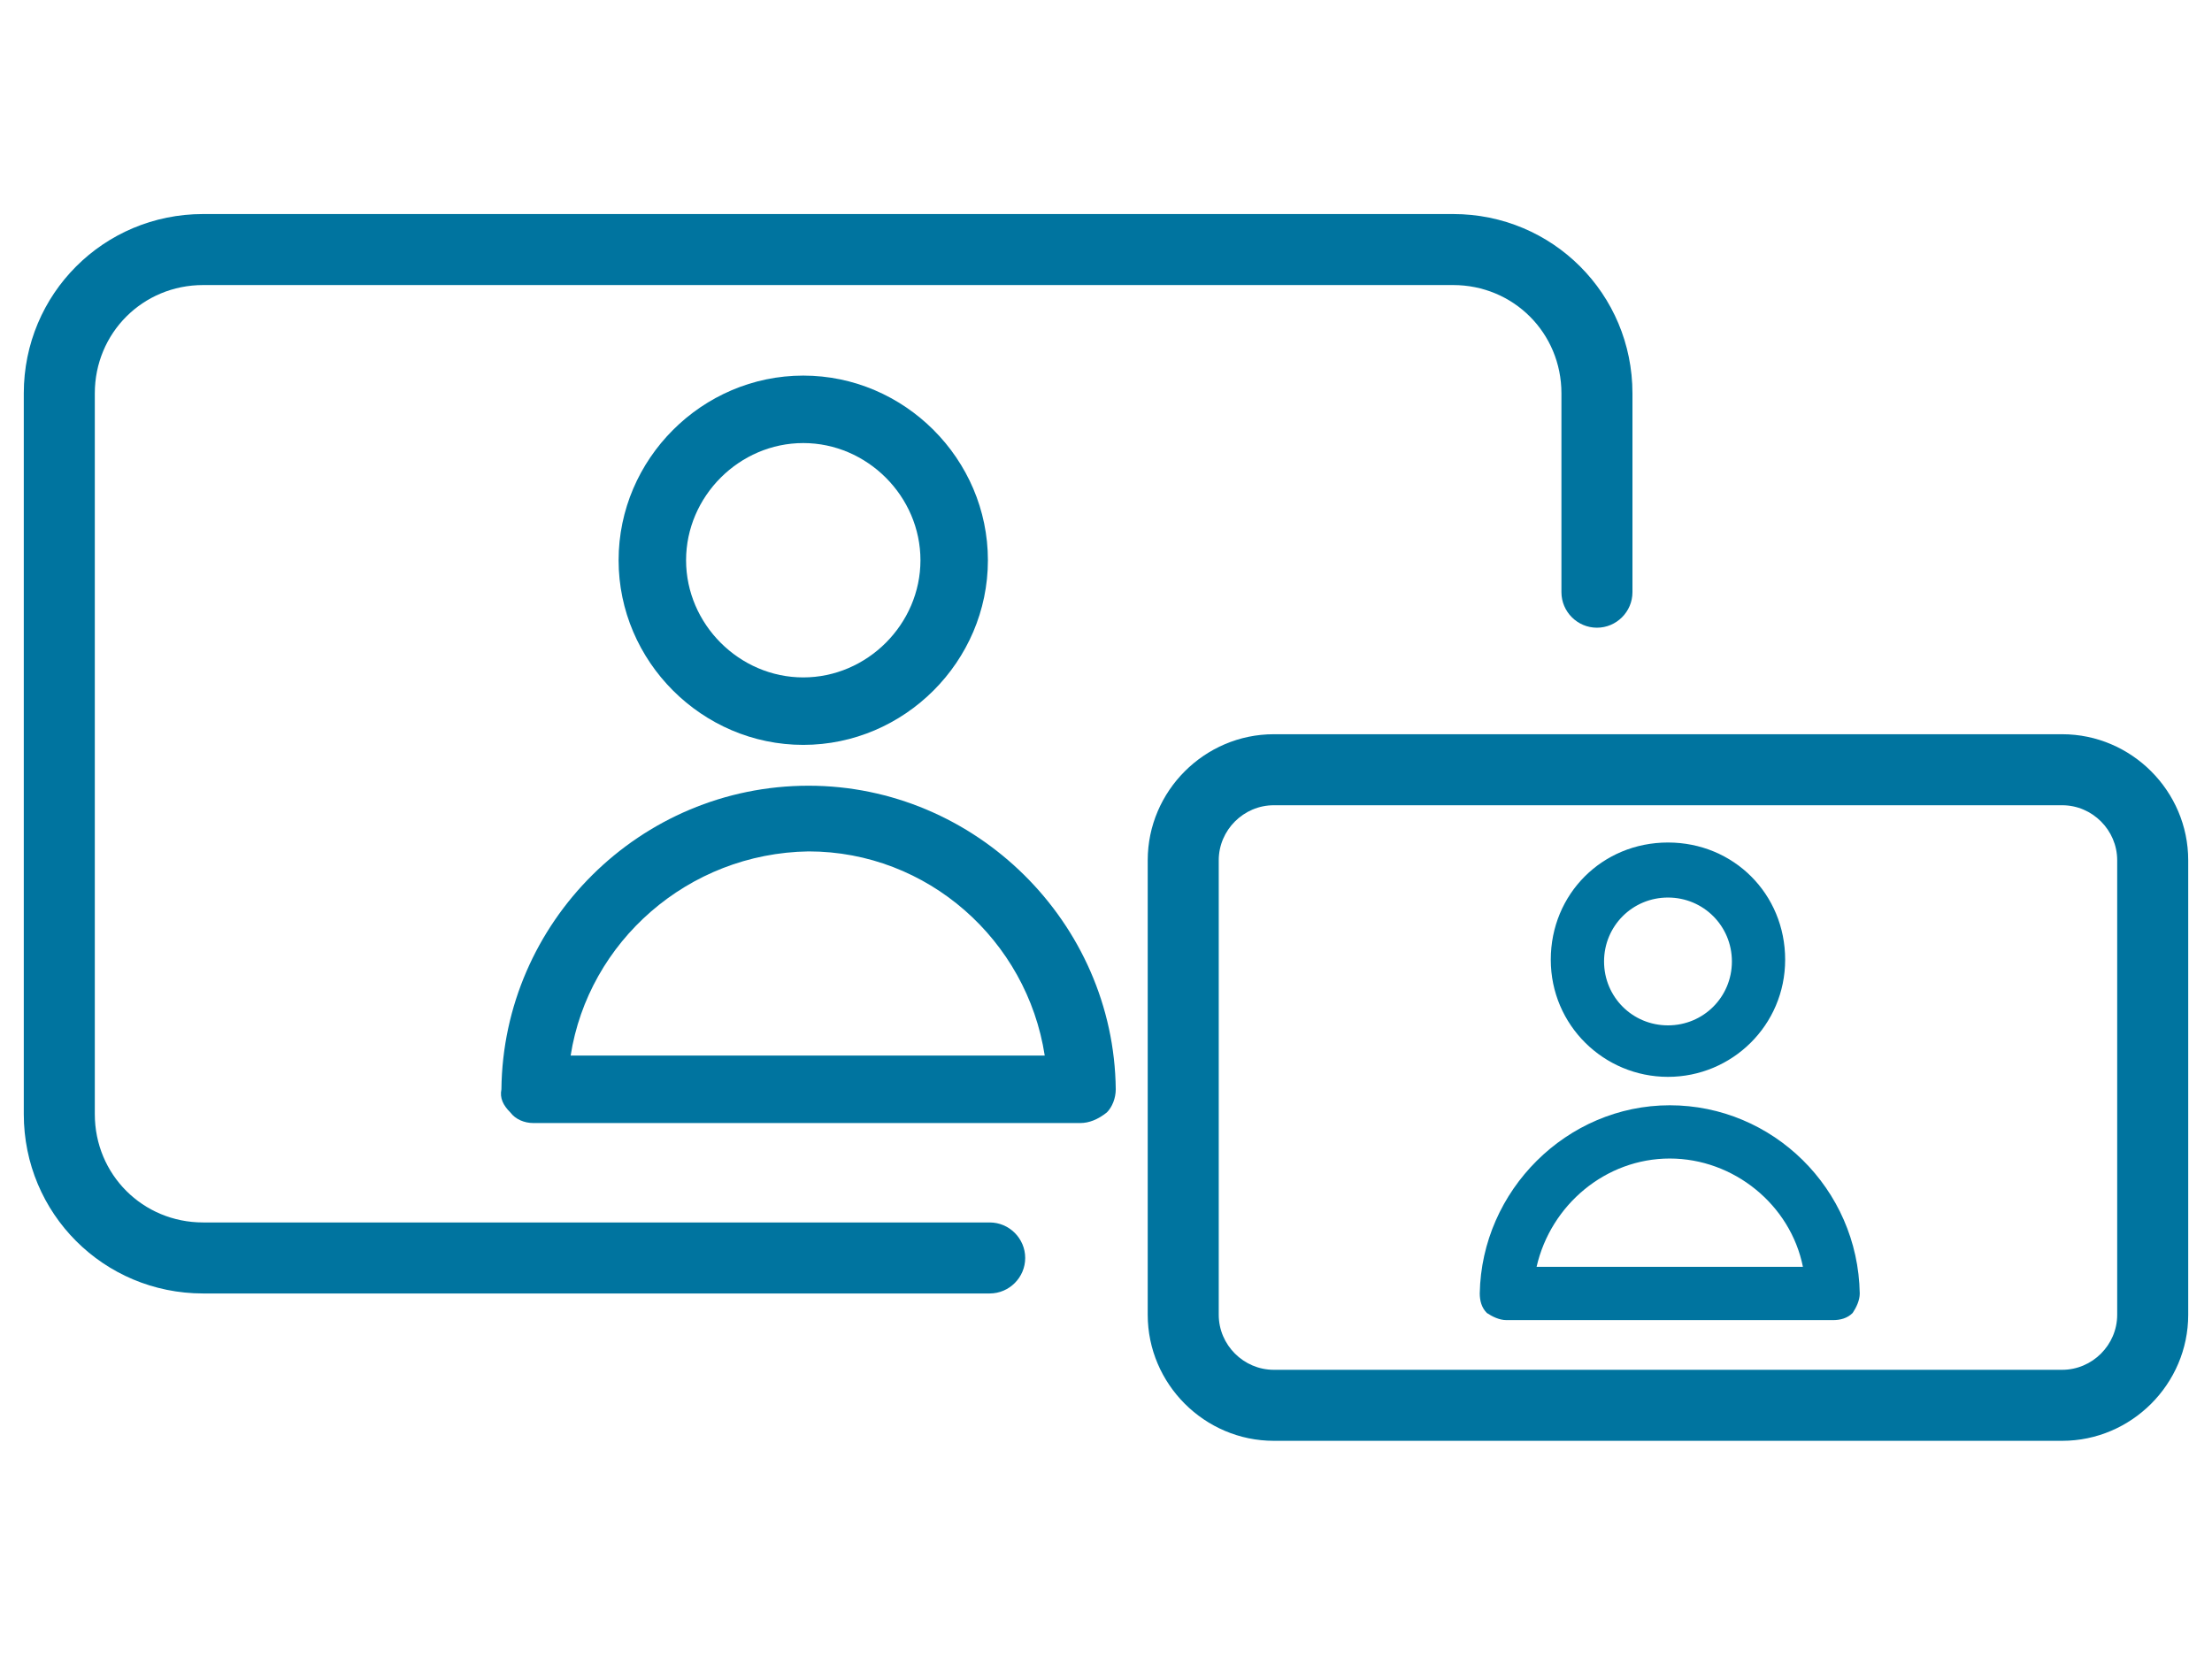
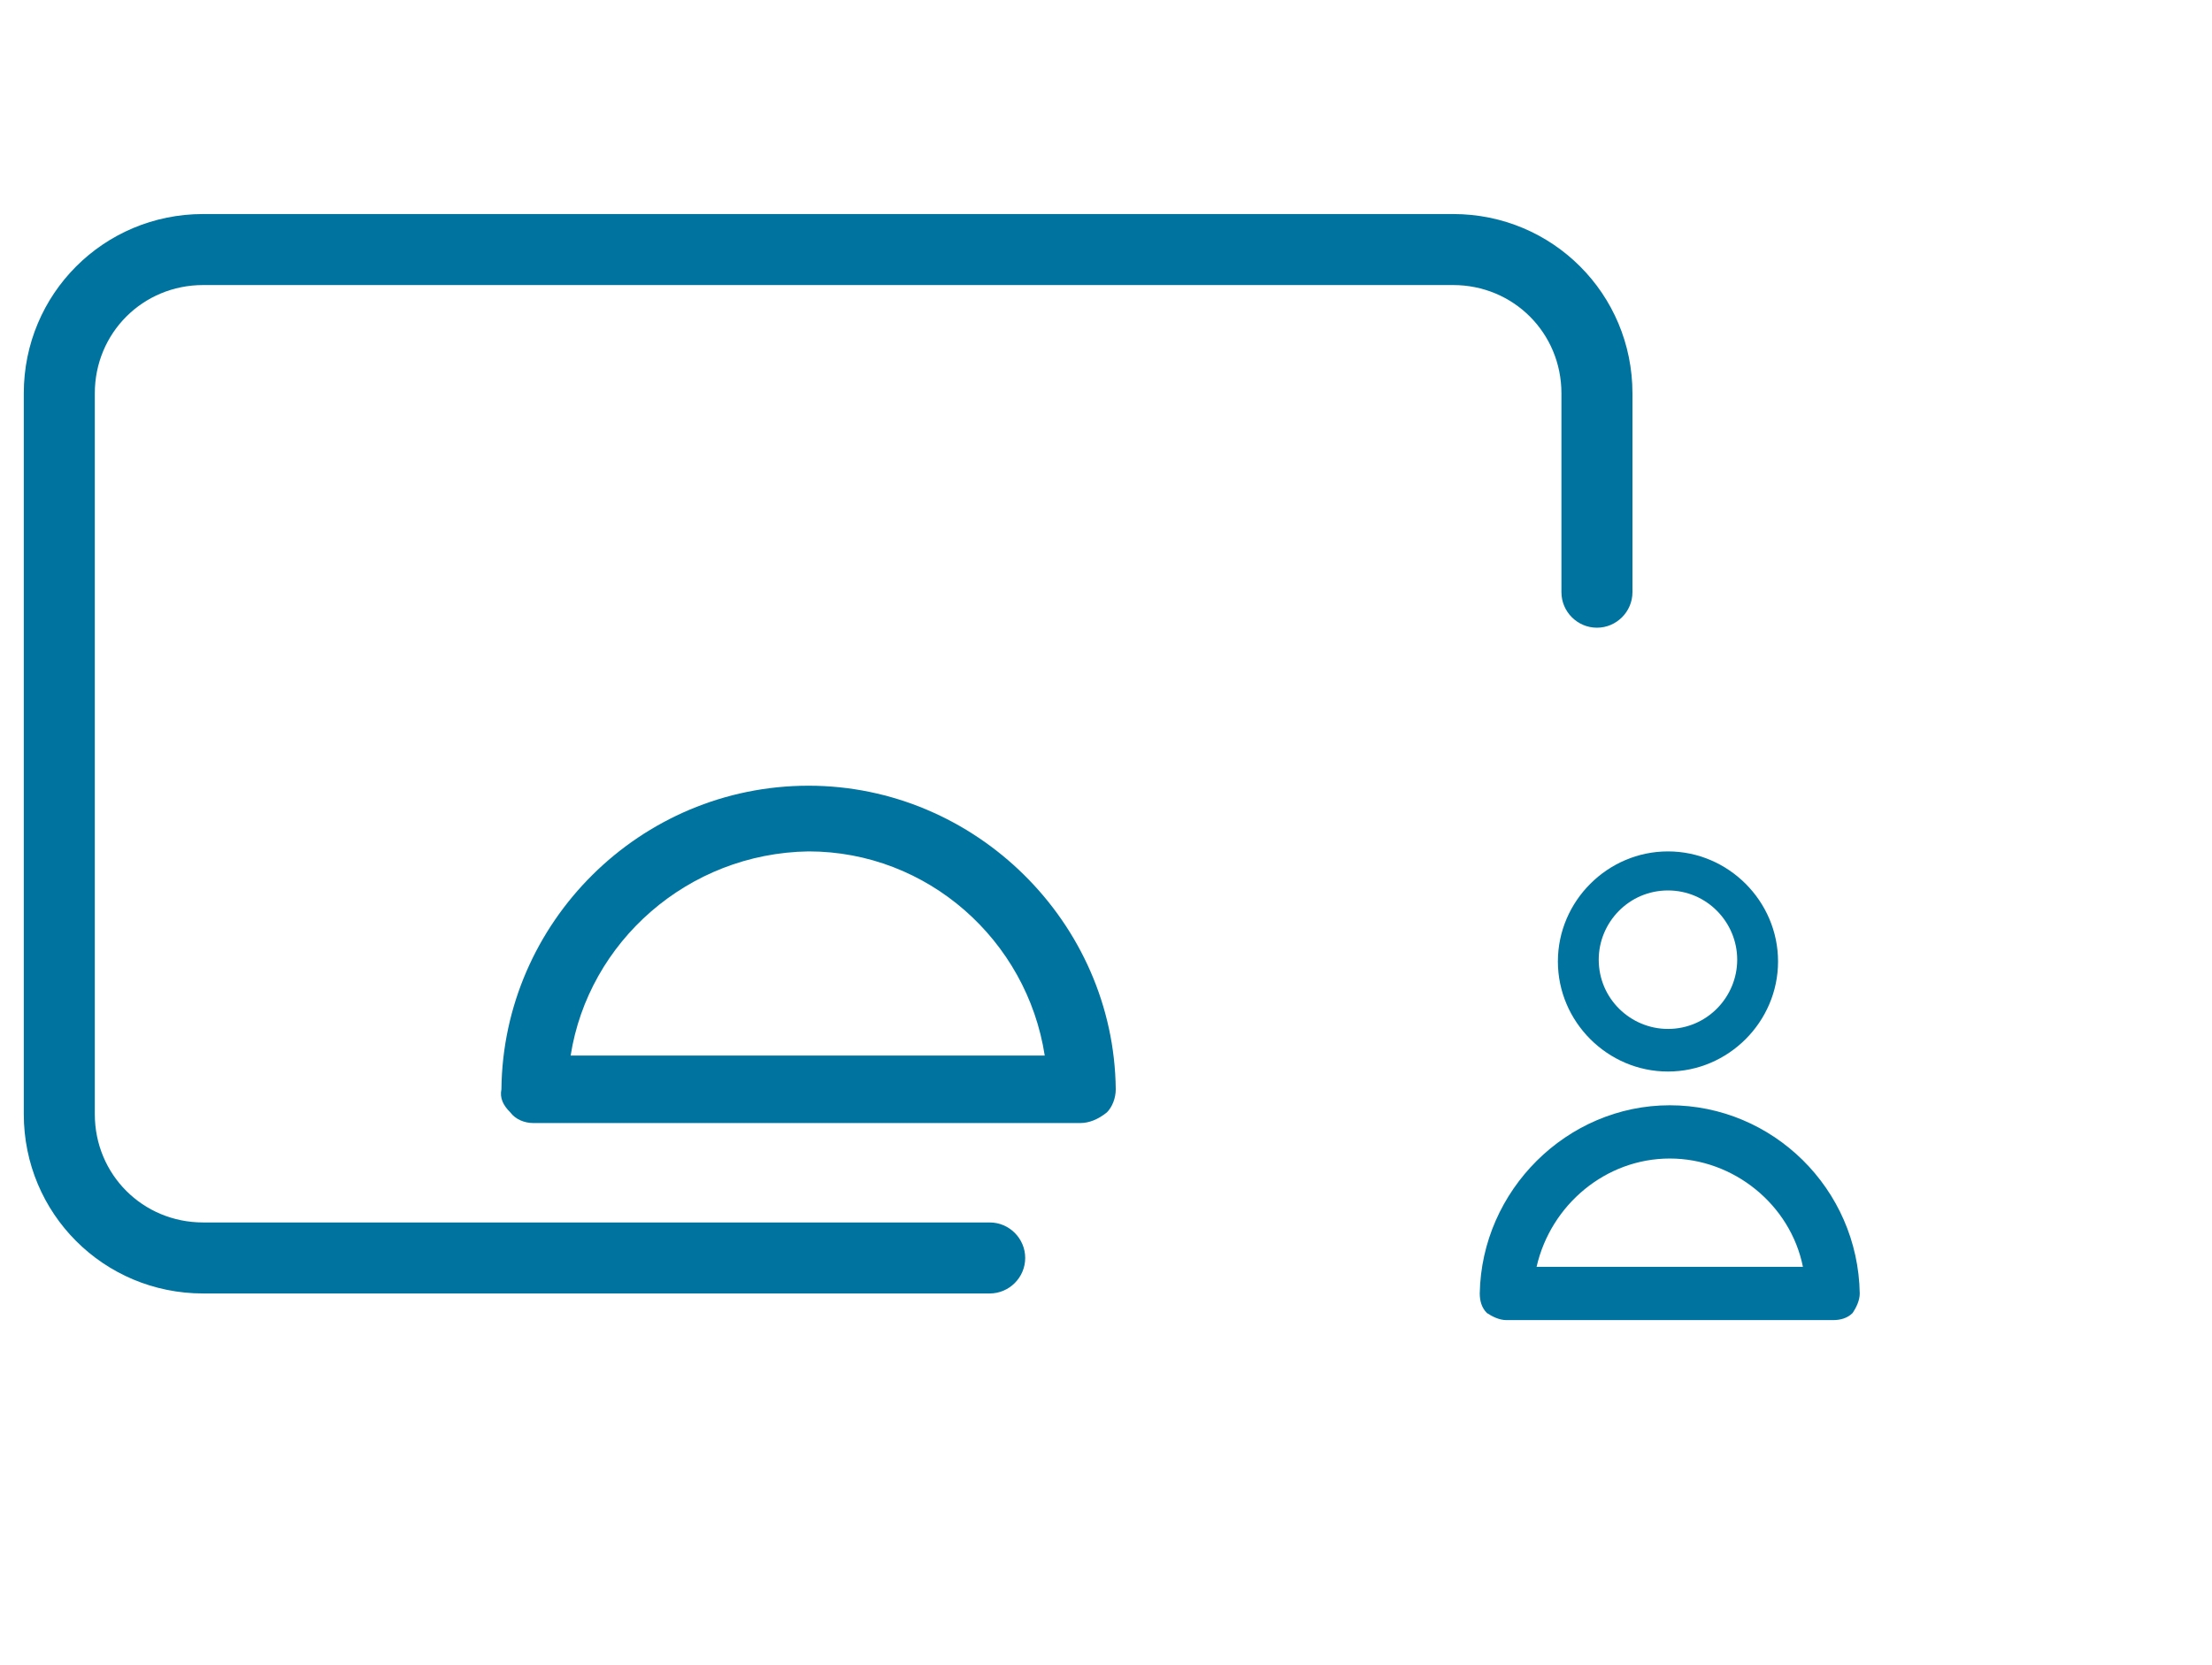
<svg xmlns="http://www.w3.org/2000/svg" width="93" height="70" viewBox="0 0 93 70" fill="none">
  <path d="M41.61 54.388H8.54C4.359 54.388 1 51.029 1 46.848V16.54C1 12.359 4.359 9 8.54 9H61.094C65.275 9 68.634 12.359 68.634 16.54V24.901C68.634 25.722 67.962 26.394 67.141 26.394C66.32 26.394 65.648 25.722 65.648 24.901V16.54C65.648 14.002 63.633 11.986 61.094 11.986H8.54C6.002 11.986 3.986 14.002 3.986 16.54V46.848C3.986 49.386 6.002 51.402 8.54 51.402H41.61C42.431 51.402 43.103 52.074 43.103 52.895C43.103 53.716 42.431 54.388 41.61 54.388Z" fill="#00749F" />
-   <path d="M33.772 31.321C29.516 31.321 26.008 27.812 26.008 23.557C26.008 19.302 29.516 15.793 33.772 15.793C38.027 15.793 41.535 19.302 41.535 23.557C41.535 27.812 38.027 31.321 33.772 31.321ZM33.772 18.63C31.084 18.63 28.845 20.869 28.845 23.557C28.845 26.244 31.084 28.484 33.772 28.484C36.459 28.484 38.699 26.244 38.699 23.557C38.699 20.869 36.459 18.63 33.772 18.63Z" fill="#00749F" />
  <path d="M45.417 47.222H22.425C22.052 47.222 21.678 47.072 21.454 46.774C21.156 46.475 21.006 46.177 21.081 45.803C21.156 38.786 26.904 33.038 33.996 33.038C41.013 33.038 46.836 38.786 46.91 45.803C46.91 46.177 46.761 46.55 46.537 46.774C46.164 47.072 45.791 47.222 45.417 47.222ZM23.992 44.385H43.924C43.178 39.533 38.997 35.8 33.996 35.8C28.919 35.875 24.739 39.607 23.992 44.385Z" fill="#00749F" />
-   <path d="M86.7 60.584H53.555C50.643 60.584 48.254 58.195 48.254 55.284V36.173C48.254 33.262 50.643 30.873 53.555 30.873H86.7C89.611 30.873 92 33.262 92 36.173V55.284C92 58.195 89.611 60.584 86.7 60.584ZM53.555 33.859C52.286 33.859 51.24 34.904 51.24 36.173V55.284C51.24 56.553 52.286 57.598 53.555 57.598H86.7C87.969 57.598 89.014 56.553 89.014 55.284V36.173C89.014 34.904 87.969 33.859 86.7 33.859H53.555Z" fill="#00749F" />
  <path d="M70.127 45.056C67.589 45.056 65.499 42.966 65.499 40.428C65.499 37.89 67.589 35.8 70.127 35.8C72.665 35.8 74.755 37.89 74.755 40.428C74.755 42.966 72.665 45.056 70.127 45.056ZM70.127 37.442C68.485 37.442 67.216 38.786 67.216 40.353C67.216 41.996 68.559 43.265 70.127 43.265C71.769 43.265 73.038 41.921 73.038 40.353C73.038 38.786 71.769 37.442 70.127 37.442Z" fill="#00749F" />
-   <path d="M70.127 45.28C67.44 45.28 65.2 43.115 65.2 40.353C65.2 37.591 67.365 35.426 70.127 35.426C72.889 35.426 75.054 37.591 75.054 40.353C75.054 43.115 72.815 45.28 70.127 45.28ZM70.127 36.023C67.738 36.023 65.797 37.964 65.797 40.353C65.797 42.742 67.738 44.683 70.127 44.683C72.516 44.683 74.457 42.742 74.457 40.353C74.457 37.964 72.516 36.023 70.127 36.023ZM70.127 43.638C68.336 43.638 66.917 42.219 66.917 40.428C66.917 38.636 68.336 37.218 70.127 37.218C71.919 37.218 73.337 38.636 73.337 40.428C73.337 42.219 71.919 43.638 70.127 43.638ZM70.127 37.74C68.634 37.74 67.44 38.935 67.44 40.428C67.44 41.921 68.634 43.115 70.127 43.115C71.62 43.115 72.815 41.921 72.815 40.428C72.815 38.935 71.62 37.74 70.127 37.74Z" fill="#00749F" />
  <path d="M77.07 55.284H63.334C63.11 55.284 62.886 55.209 62.737 55.06C62.588 54.911 62.513 54.687 62.513 54.463C62.588 50.282 66.022 46.848 70.202 46.848C74.383 46.848 77.817 50.282 77.891 54.463C77.891 54.687 77.817 54.911 77.667 55.06C77.518 55.135 77.294 55.284 77.07 55.284ZM64.305 53.567H76.174C75.727 50.656 73.263 48.491 70.202 48.491C67.216 48.491 64.753 50.656 64.305 53.567Z" fill="#00749F" />
  <path d="M77.07 55.508H63.334C63.035 55.508 62.737 55.358 62.513 55.209C62.289 54.985 62.214 54.687 62.214 54.388C62.289 50.058 65.872 46.475 70.202 46.475C74.532 46.475 78.115 49.983 78.19 54.388C78.19 54.687 78.04 54.985 77.891 55.209C77.667 55.433 77.369 55.508 77.07 55.508ZM70.202 47.072C66.171 47.072 62.812 50.357 62.812 54.388C62.812 54.537 62.886 54.687 62.961 54.761C63.035 54.836 63.185 54.91 63.334 54.91H77.07C77.219 54.91 77.369 54.836 77.443 54.761C77.518 54.687 77.593 54.537 77.593 54.388C77.593 50.357 74.308 47.072 70.202 47.072ZM76.473 53.865H63.931L64.006 53.567C64.454 50.506 67.141 48.192 70.202 48.192C73.263 48.192 75.95 50.506 76.398 53.567L76.473 53.865ZM64.603 53.268H75.801C75.278 50.655 72.889 48.714 70.202 48.714C67.515 48.714 65.2 50.655 64.603 53.268Z" fill="#00749F" />
</svg>